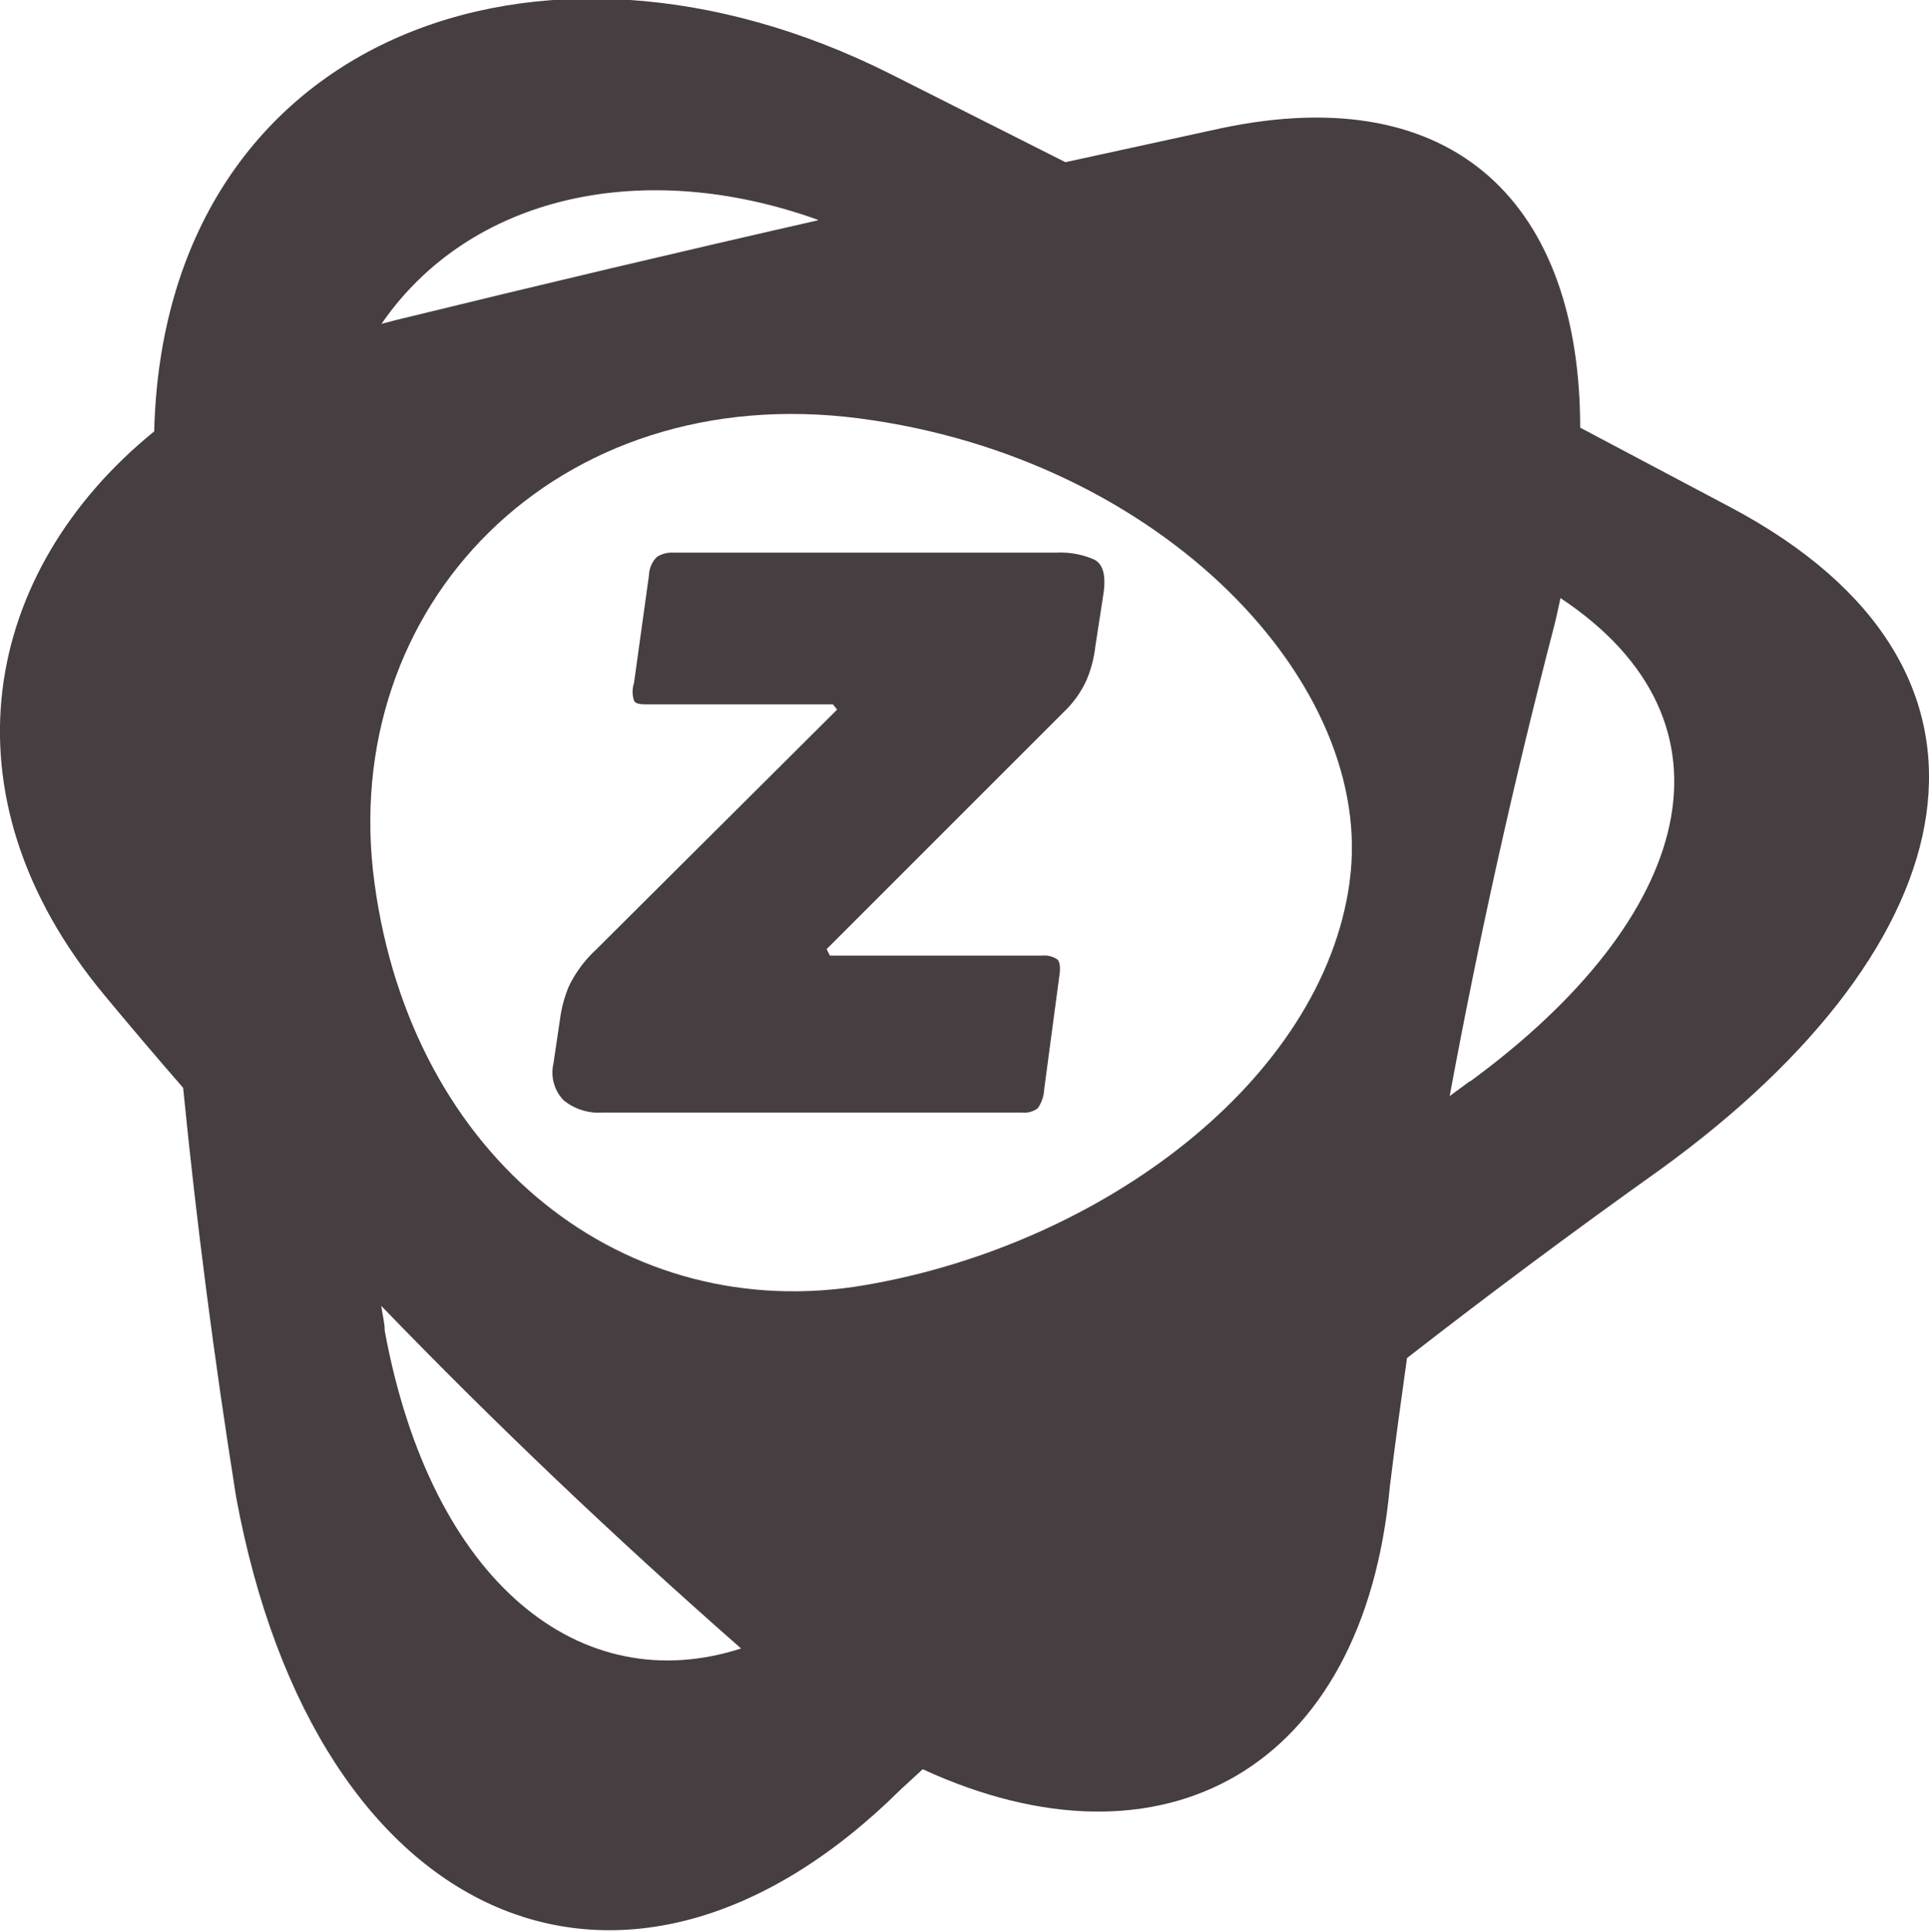
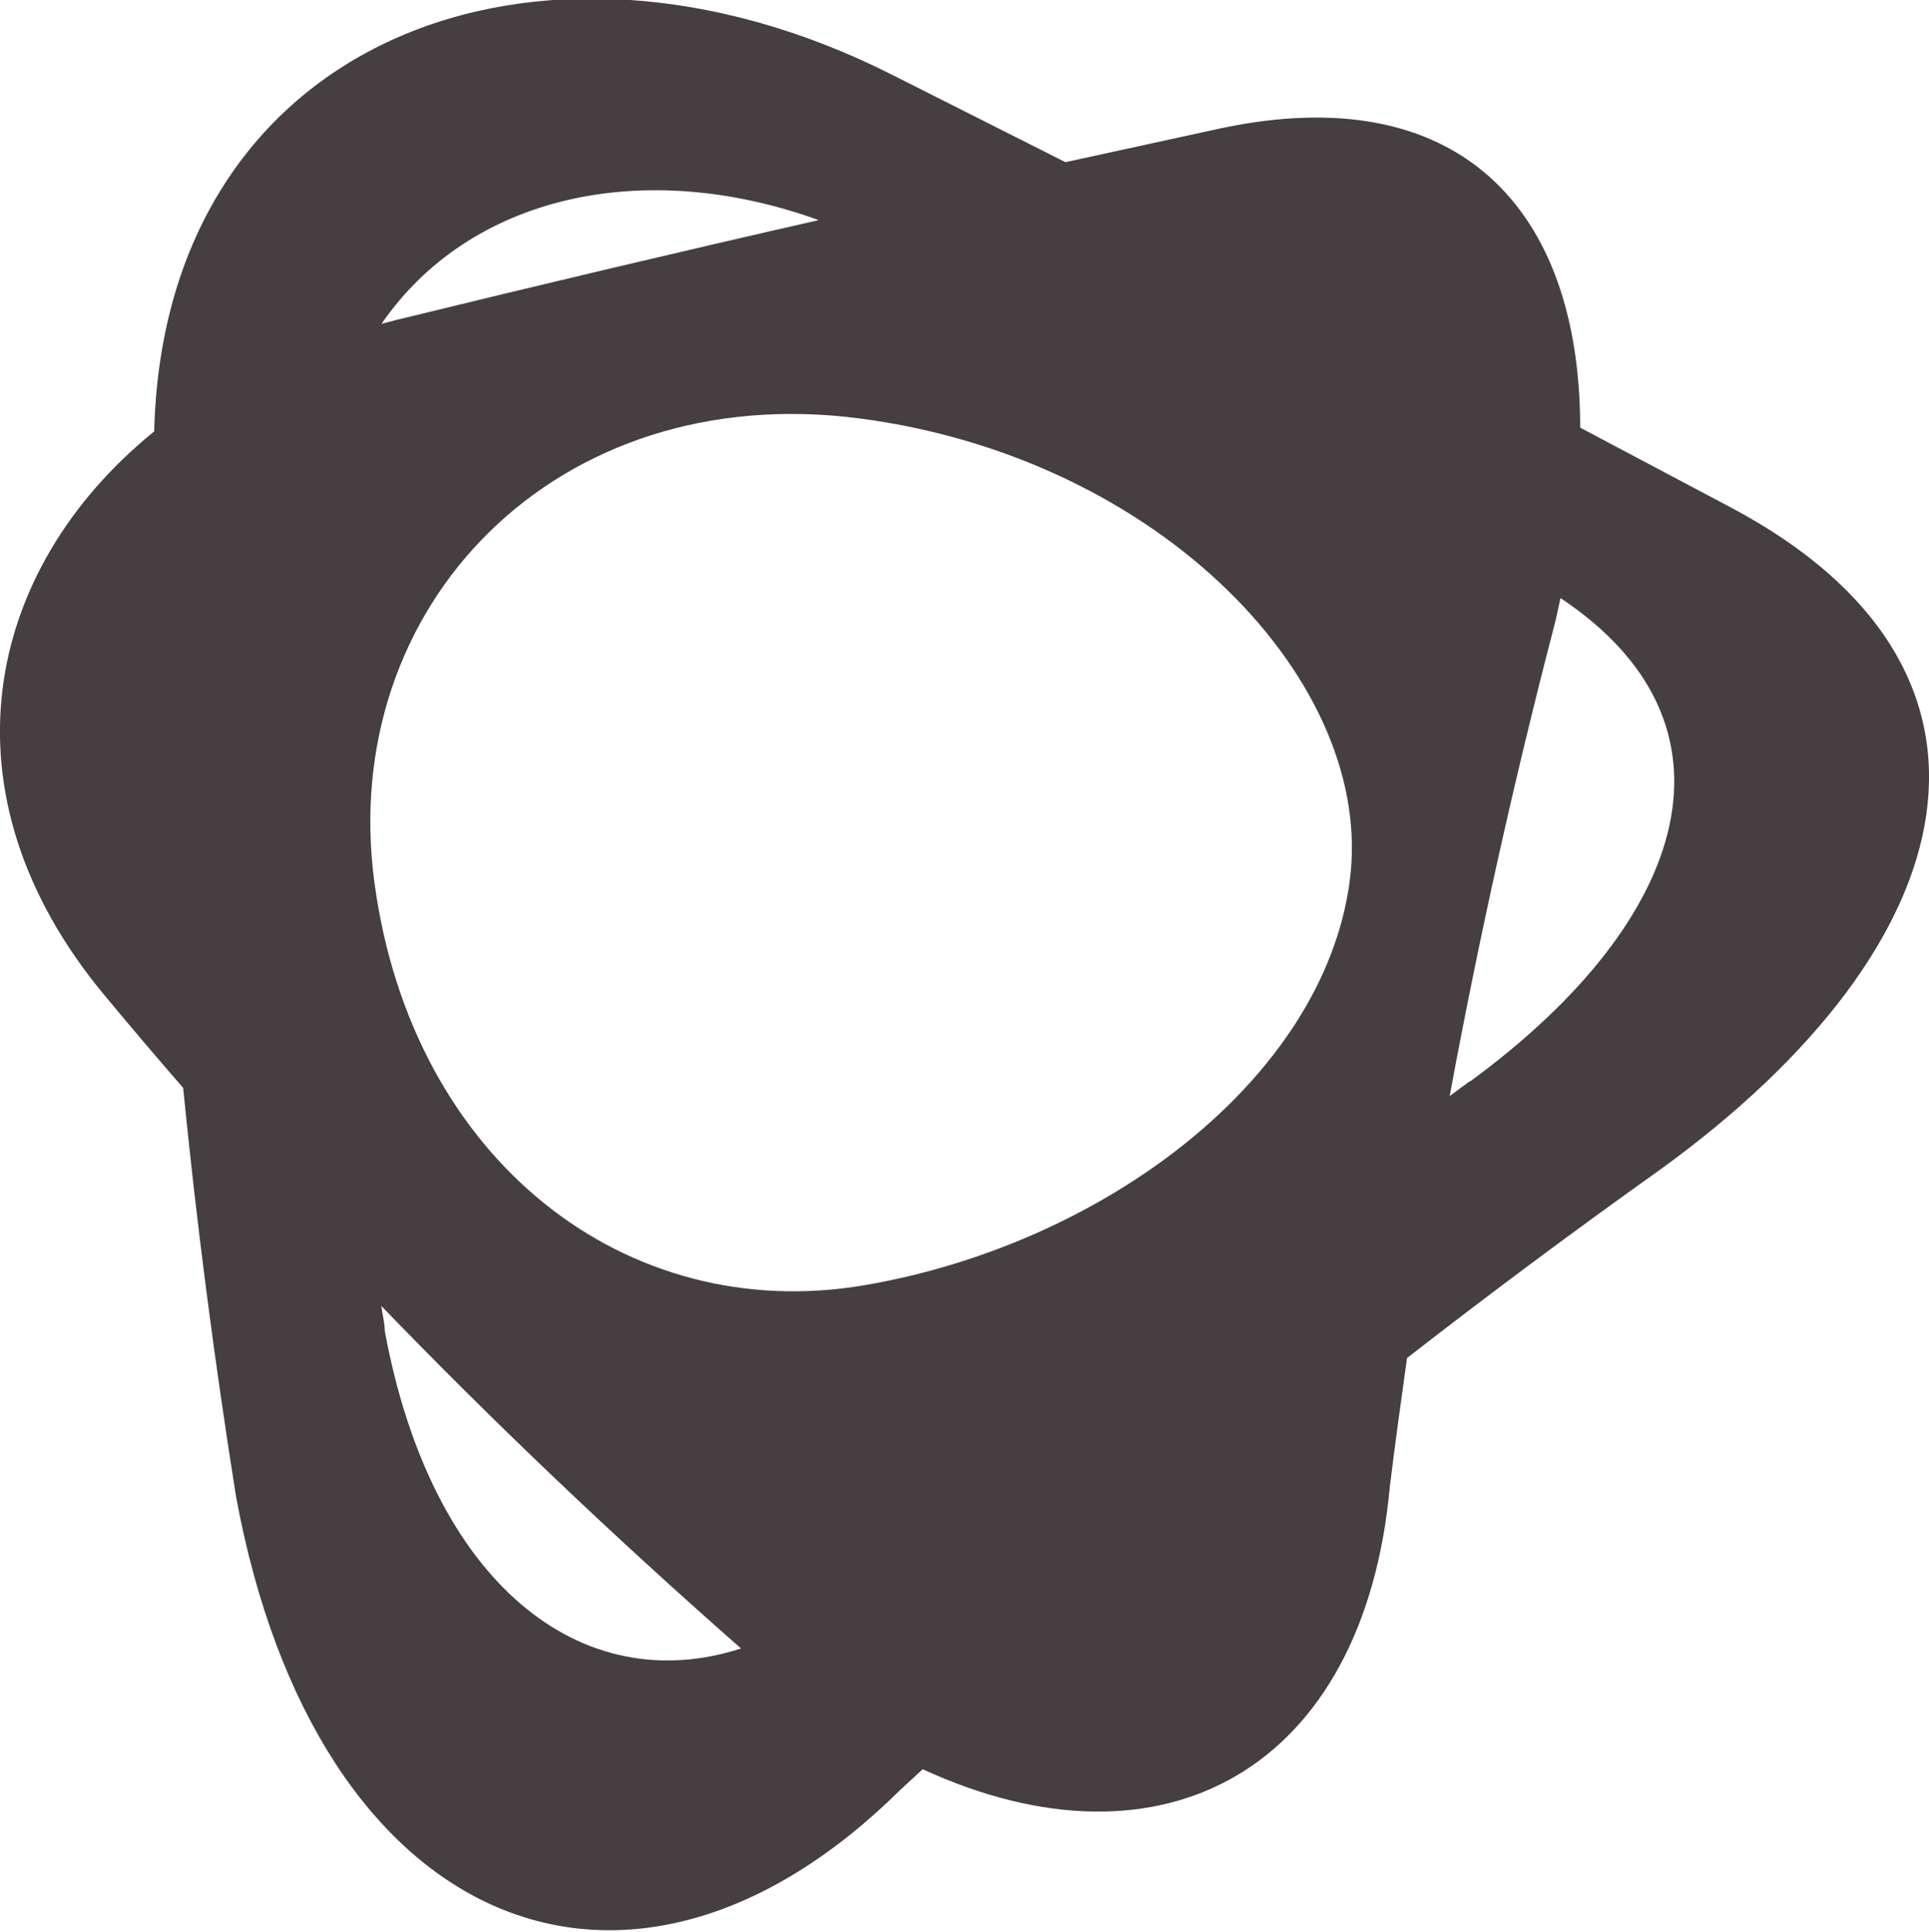
<svg xmlns="http://www.w3.org/2000/svg" id="Слой_1" data-name="Слой 1" viewBox="0 0 77.31 77.42">
  <defs>
    <style>.cls-1{fill:#463e40;}</style>
  </defs>
  <title>Безымянный-2</title>
  <path class="cls-1" d="M541.43,365.31l-6.06-3.21c0-8.82-4.91-14-14.39-12l-6.24,1.36-7-3.53c-14.17-7.13-29.13-1.37-29.52,14.32-6.86,5.57-8.69,14.54-2,22.59q1.55,1.87,3.16,3.72.8,8.08,2.12,16.38c3.21,17.42,15.75,22.53,26.63,11.75l.89-.82c9.64,4.44,17.68,0,18.72-11.31.21-1.73.45-3.45.69-5.17q5-3.89,10.17-7.57C551.07,382.78,553.57,371.77,541.43,365.31Zm-15.3,15c-1.08,7.93-9.89,14.53-19.44,16.16s-18.13-5-19.64-16.11,7.29-20.21,19.43-18.63,20.73,10.66,19.65,18.56Zm-21.31-26.52q-8.18,1.86-16.92,4l-.57.15c3.52-5.12,10.44-6.7,17.49-4.17ZM487.46,398.3c0-.32-.09-.63-.14-1q6.76,7,14.42,13.73C495.33,413.1,489.33,408.42,487.46,398.3Zm43.48-10-.8.59q1.75-9.46,4.18-18.81c.1-.39.18-.77.26-1.15,7.53,5,5.33,12.82-3.63,19.38Z" transform="translate(-472.04 -344.96)" />
-   <path class="cls-1" d="M515.94,370.86a4.87,4.87,0,0,1-.36,1.37,4.07,4.07,0,0,1-.88,1.24L505.17,383l.13.26h8.51a.92.92,0,0,1,.6.15c.11.1.14.33.08.71l-.6,4.49a1.47,1.47,0,0,1-.26.77.91.91,0,0,1-.64.17h-16.8a2.22,2.22,0,0,1-1.56-.49,1.6,1.6,0,0,1-.41-1.47l.26-1.75a5.15,5.15,0,0,1,.36-1.35,4.94,4.94,0,0,1,1.09-1.47l9.66-9.62-.17-.21h-7.31c-.37,0-.59,0-.66-.15a1.14,1.14,0,0,1,0-.71l.6-4.32a1.08,1.08,0,0,1,.32-.73,1.1,1.1,0,0,1,.66-.17h15.35a3.36,3.36,0,0,1,1.52.28q.53.28.36,1.39Z" transform="translate(-472.04 -344.96)" />
</svg>